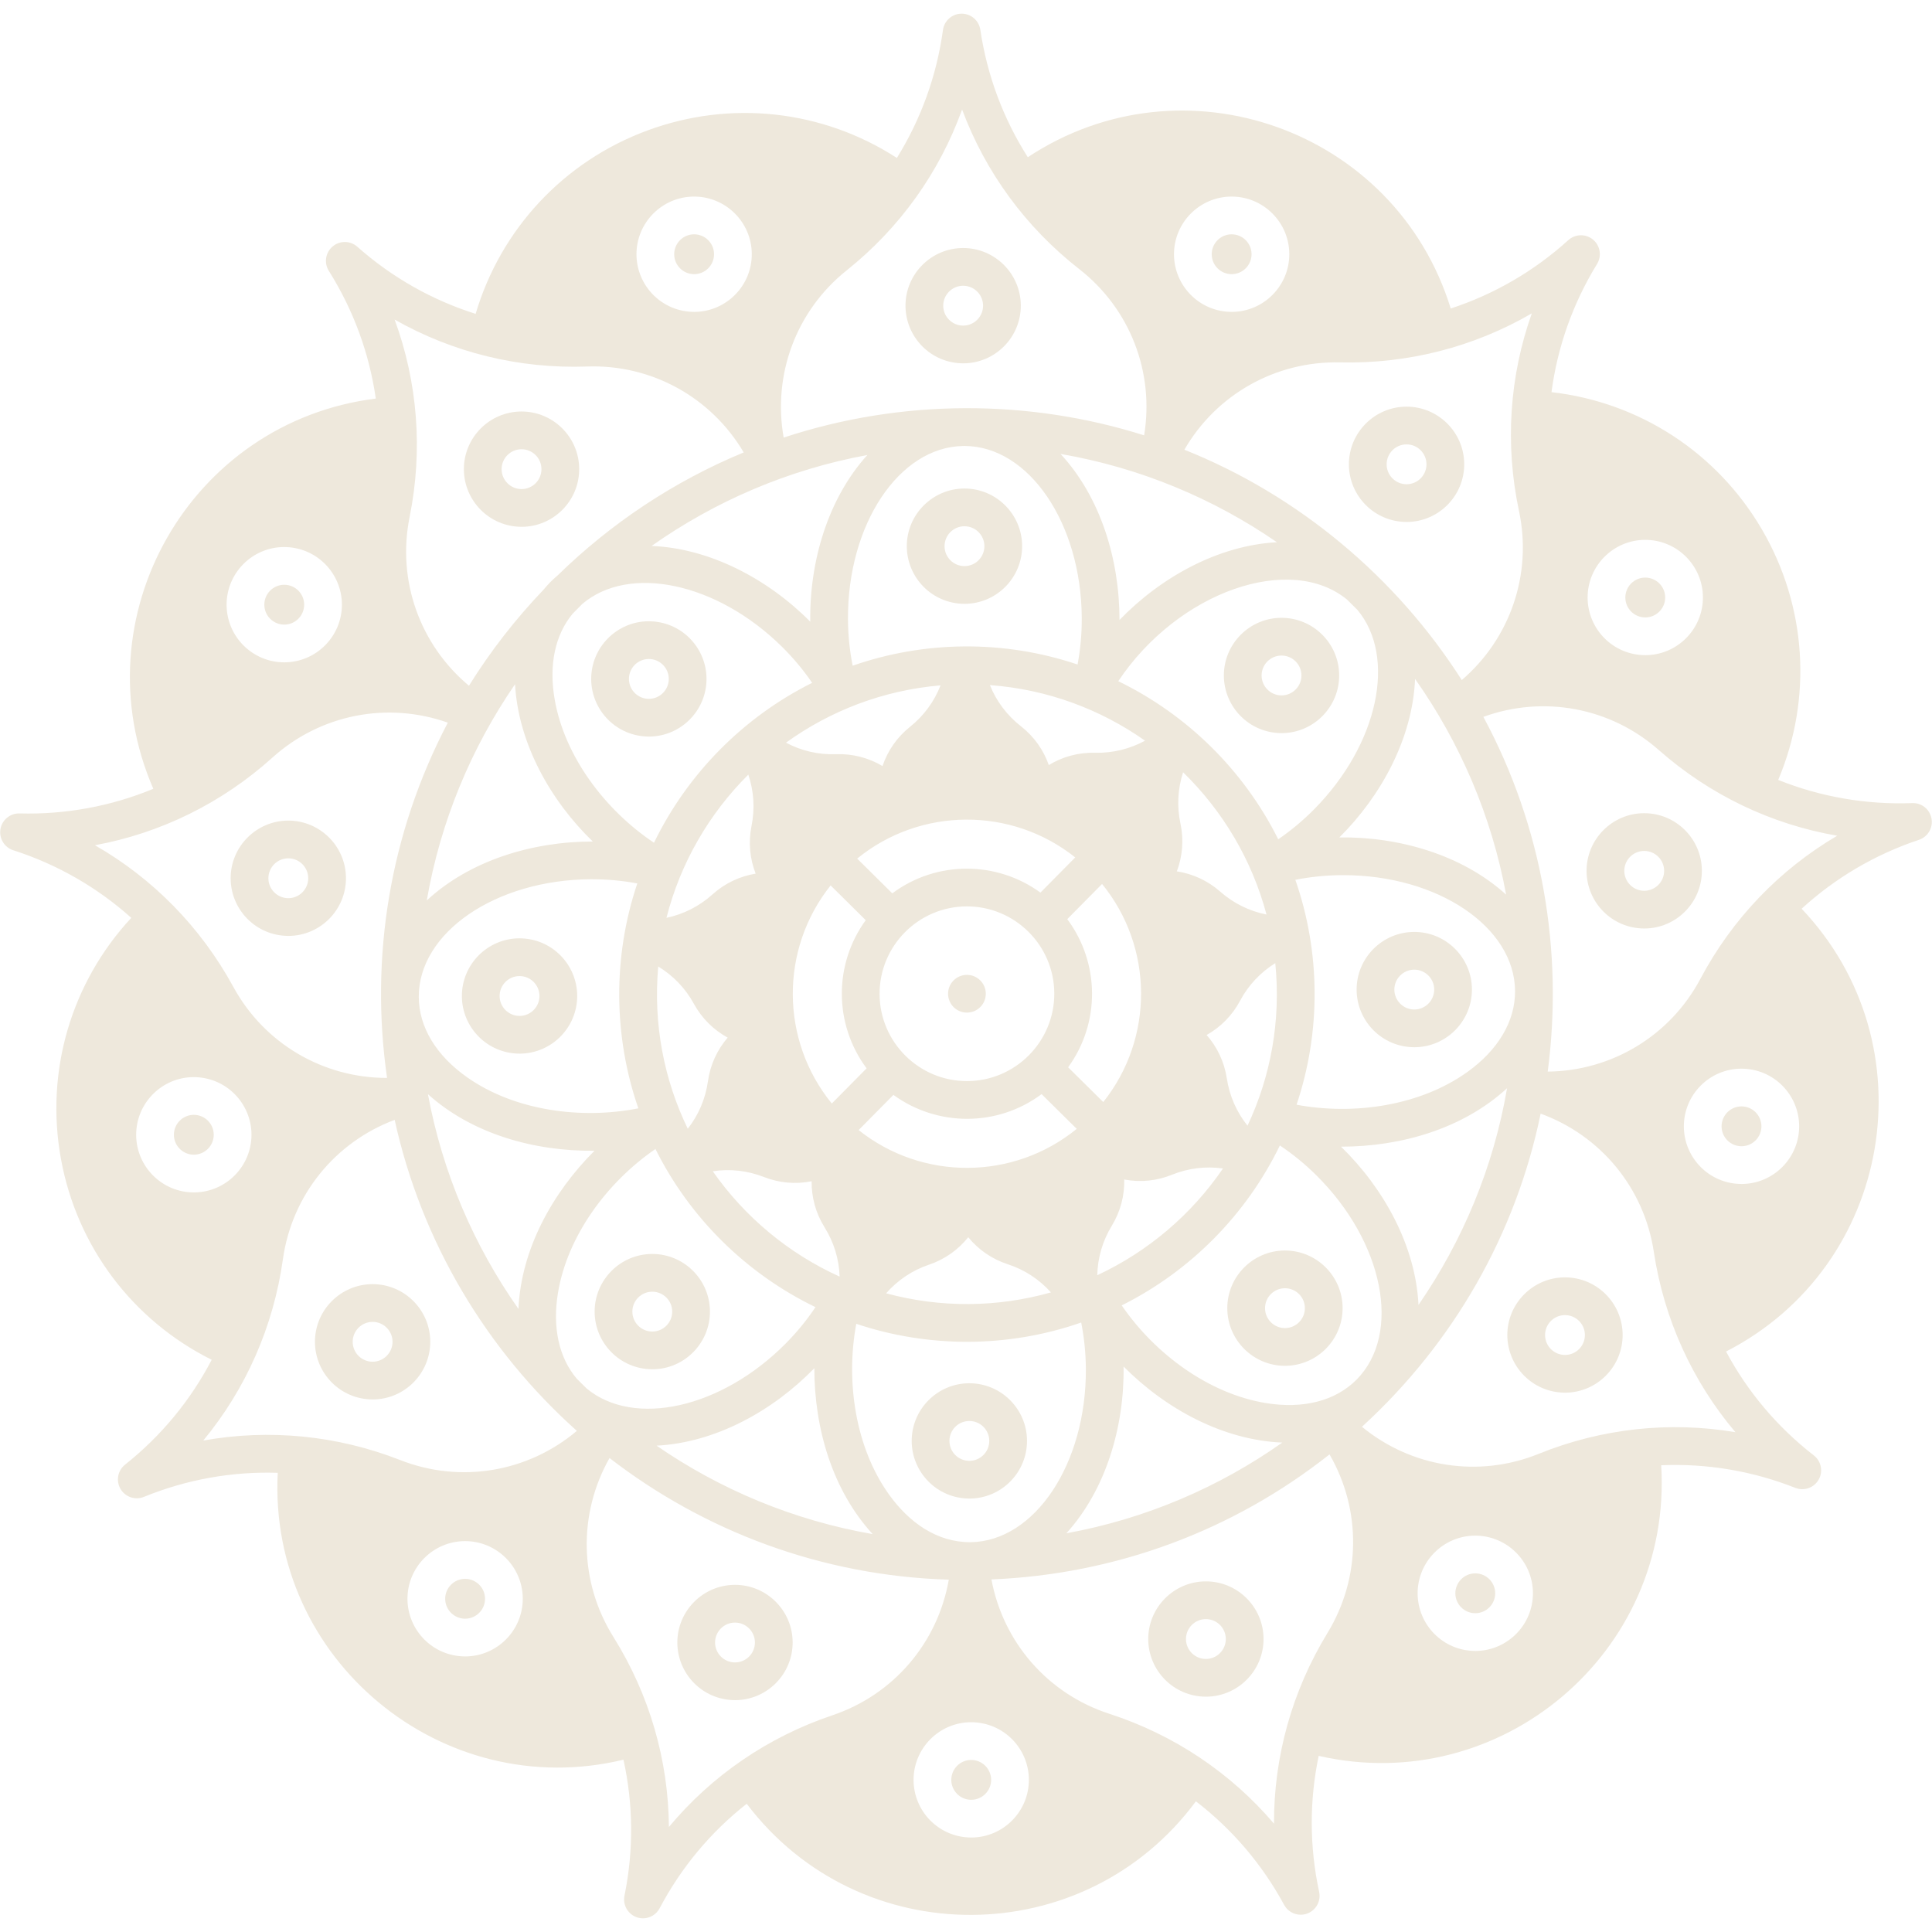
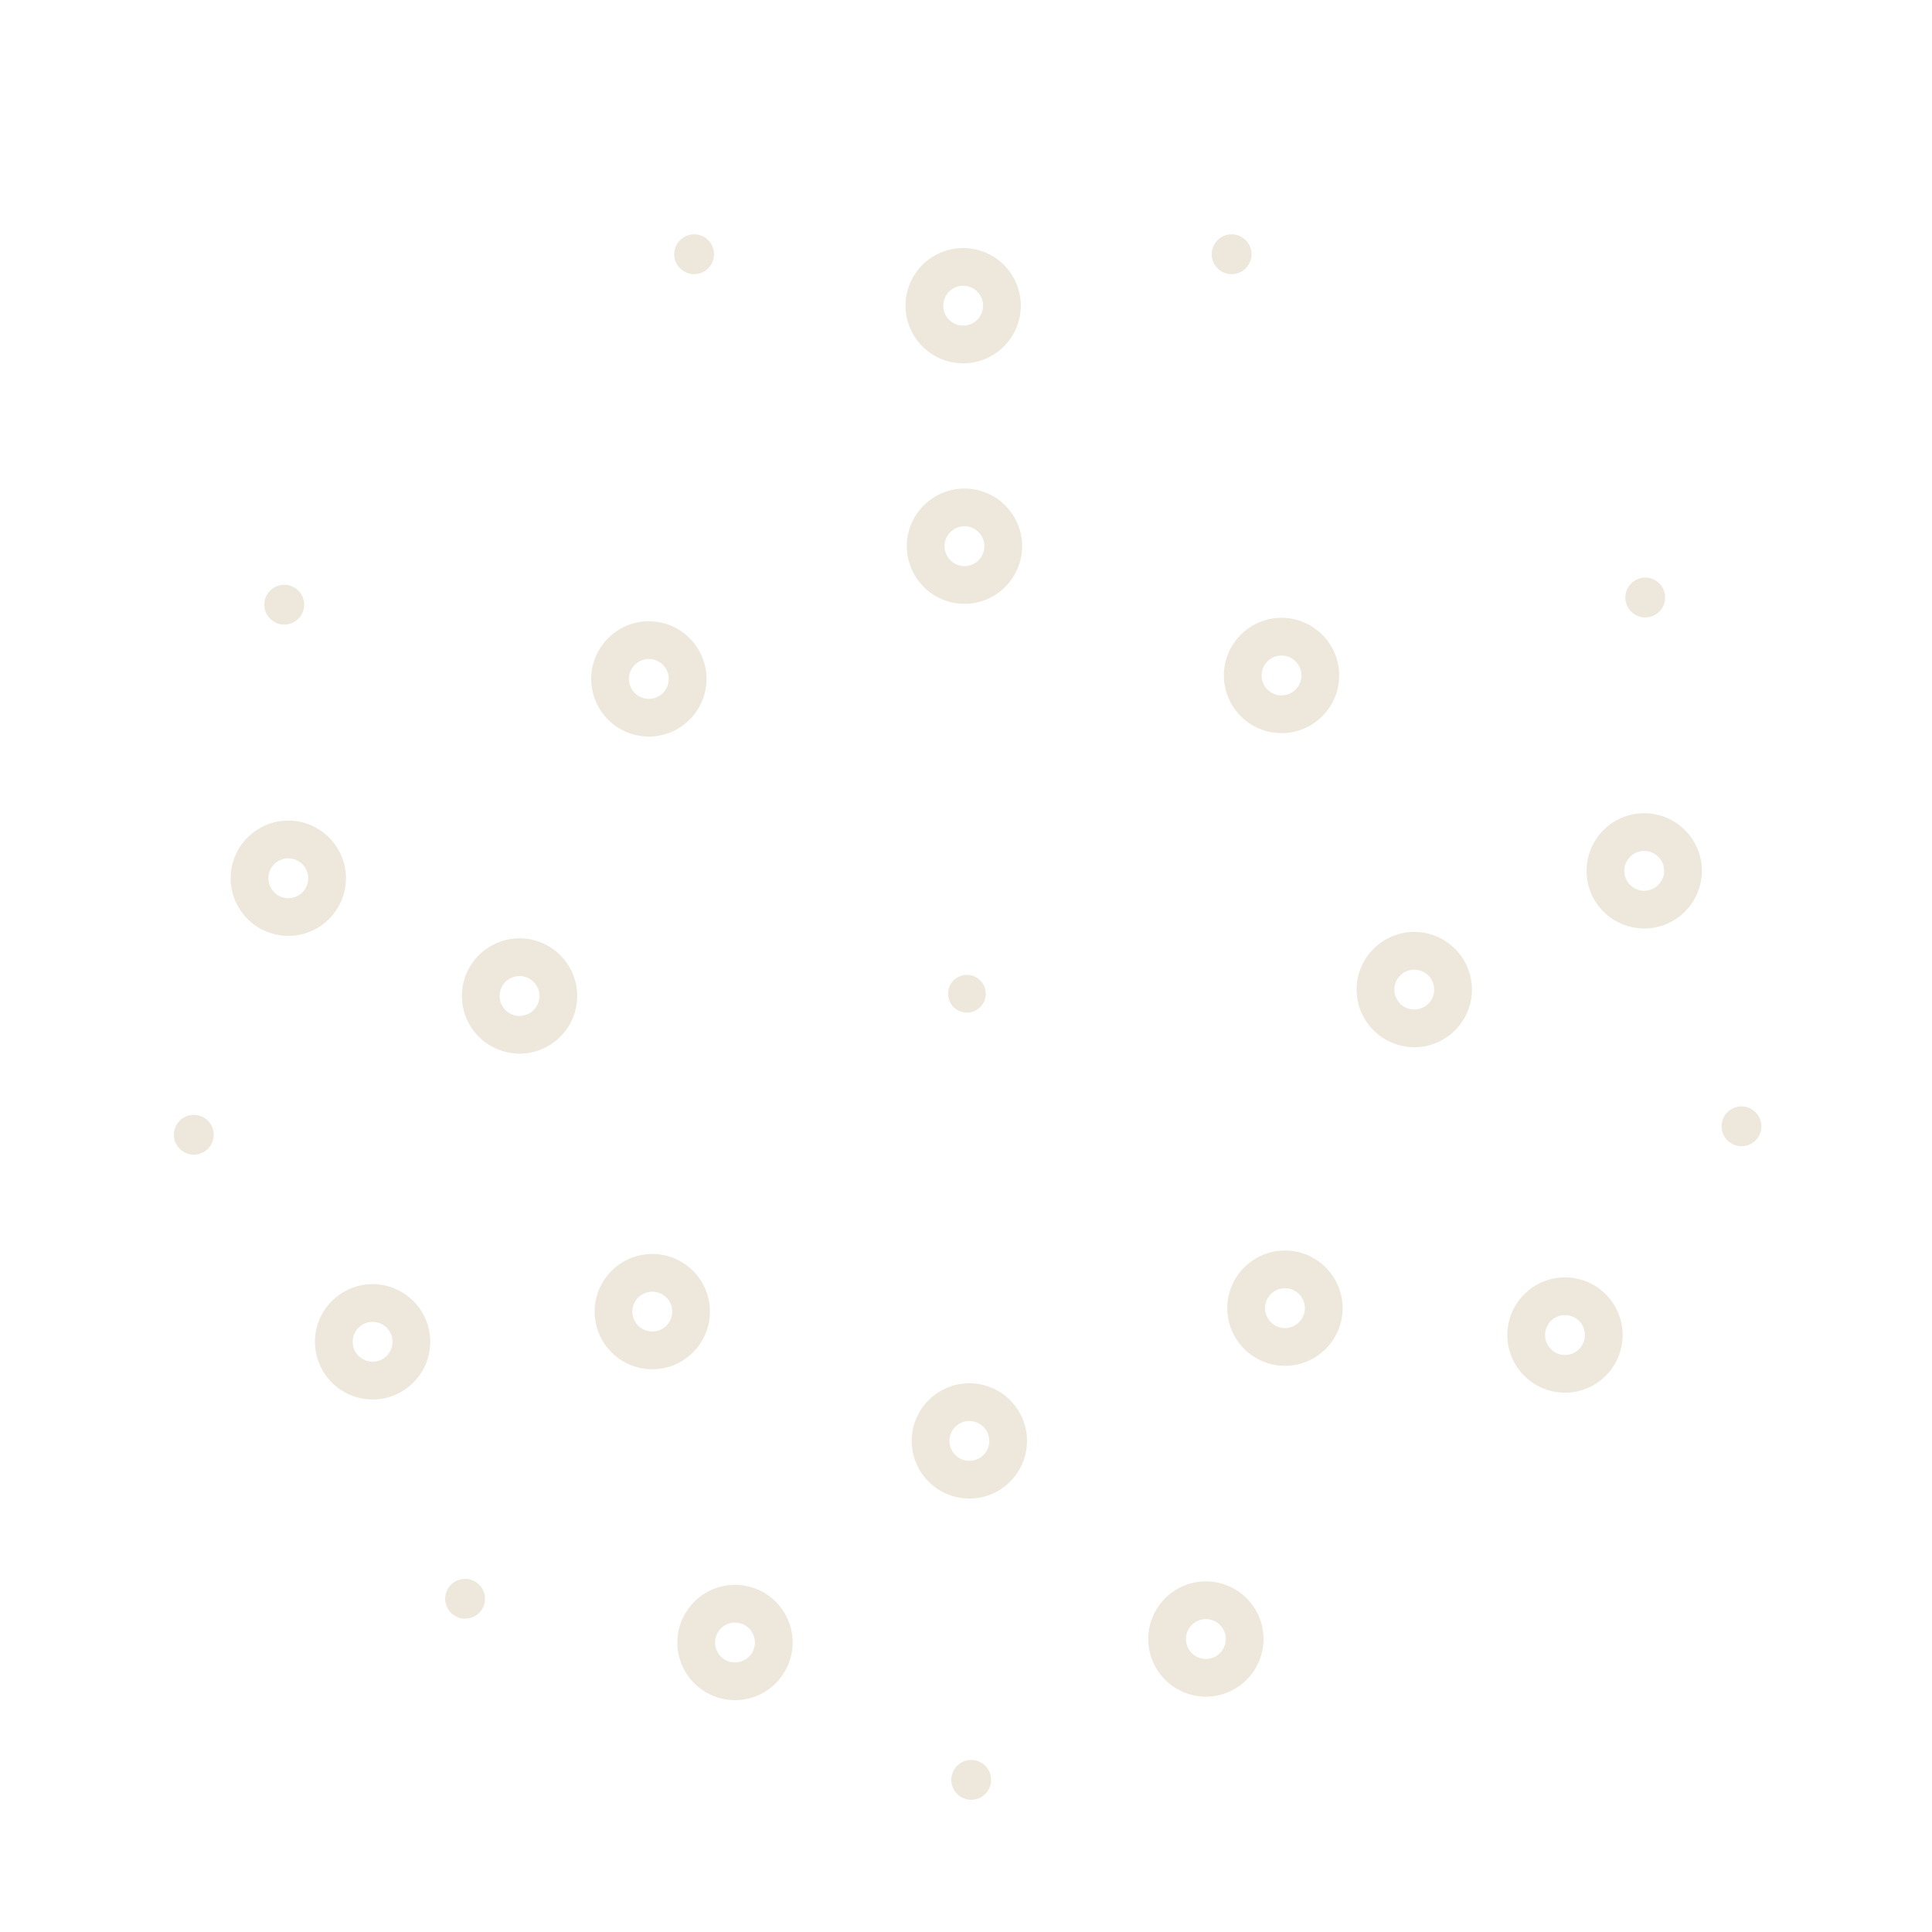
<svg xmlns="http://www.w3.org/2000/svg" version="1.1" height="300" width="300" viewBox="0 0 512 512">
  <g transform="matrix(1,0,0,1,0,0)" height="100%" width="100%">
    <g id="_x31_3_x2C__Mandala_x2C__Flower_x2C__Cultures_x2C__Wellness_x2C__Meditation_x2C__Spiritual_x2C__Floral_Design_x2C__Ornamental">
      <g>
        <path stroke-opacity="1" stroke="none" data-original-color="#000000ff" fill-opacity="1" fill="#eee8dc" d="m436.012 163.626h.029c2.91-.016 5.266-2.397 5.25-5.31-.016-2.9-2.382-5.25-5.279-5.25-.01 0-.02 0-.029 0-2.911.016-5.267 2.397-5.251 5.31.017 2.901 2.383 5.25 5.28 5.25z" />
        <path stroke-opacity="1" stroke="none" data-original-color="#000000ff" fill-opacity="1" fill="#eee8dc" d="m257.381 466.404c-.01 0-.02 0-.029 0-2.911.016-5.267 2.397-5.251 5.31.017 2.9 2.383 5.25 5.28 5.25h.029c2.91-.016 5.266-2.397 5.25-5.31-.016-2.9-2.382-5.25-5.279-5.25z" />
-         <path stroke-opacity="1" stroke="none" data-original-color="#000000ff" fill-opacity="1" fill="#eee8dc" d="m390.963 416.959c-.01 0-.02 0-.029 0-2.911.016-5.267 2.397-5.251 5.309.017 2.9 2.383 5.25 5.28 5.25h.029c2.91-.016 5.266-2.397 5.25-5.309-.016-2.9-2.382-5.25-5.279-5.25z" />
-         <path stroke-opacity="1" stroke="none" data-original-color="#000000ff" fill-opacity="1" fill="#eee8dc" d="m511.87 216.93c-.444-2.447-2.584-4.191-5.109-4.101-12.312.459-24.366-1.673-35.516-6.143 9.094-21.563 7.583-46.02-4.337-66.408-11.92-20.389-32.493-33.703-55.747-36.354 1.573-11.914 5.627-23.468 12.072-33.961 1.302-2.121.847-4.876-1.067-6.465-1.915-1.588-4.707-1.528-6.551.143-9.129 8.272-19.735 14.378-31.157 18.116-14.646-47.489-70.819-67.395-112.08-40.094-6.454-10.138-10.774-21.595-12.582-33.776-.364-2.452-2.47-4.266-4.946-4.266-.009 0-.019 0-.027 0-2.488.014-4.588 1.854-4.926 4.32-1.675 12.2-5.871 23.704-12.214 33.912-19.658-12.701-44.007-15.46-66.155-7.263-22.15 8.2-38.833 26.148-45.482 48.586-11.46-3.617-22.137-9.617-31.351-17.785-1.863-1.652-4.654-1.681-6.551-.071-1.897 1.609-2.322 4.369-.997 6.476 6.559 10.423 10.739 21.932 12.441 33.828-49.215 6.158-78.72 57.948-58.957 103.415-11.105 4.596-23.139 6.861-35.448 6.527-2.473-.068-4.646 1.704-5.064 4.156-.419 2.453 1.03 4.841 3.398 5.602 11.724 3.769 22.324 9.898 31.275 17.917-15.922 17.154-22.868 40.654-18.64 63.89s19.006 42.783 39.951 53.228c-5.553 10.658-13.315 20.129-22.96 27.785-1.949 1.547-2.464 4.291-1.208 6.439s3.9 3.047 6.204 2.106c11.401-4.648 23.458-6.766 35.467-6.378-2.573 49.543 43.626 87.618 91.616 76.026 2.596 11.732 2.738 23.973.271 36.035-.637 3.11 1.751 6.003 4.897 6.003 1.81 0 3.537-.987 4.423-2.668 5.746-10.891 13.623-20.266 23.074-27.688 29.956 39.567 89.559 39.182 119.04-.65 9.532 7.319 17.51 16.607 23.376 27.436.896 1.653 2.607 2.619 4.397 2.619 3.174 0 5.56-2.936 4.887-6.056-2.599-12.037-2.591-24.282-.122-36.043 48.293 11.034 93.797-27.466 90.771-77.015 12.007-.521 24.089 1.466 35.543 5.991 2.311.914 4.947-.013 6.181-2.174 1.232-2.162.688-4.9-1.278-6.427-9.728-7.55-17.593-16.935-23.261-27.532 44.145-22.621 54.152-81.376 20.031-117.344 8.863-8.116 19.396-14.361 31.078-18.257 2.364-.785 3.786-3.189 3.34-5.637zm-91.138-58.501c-.045-8.431 6.799-15.362 15.281-15.362 8.387 0 15.232 6.799 15.278 15.196.045 8.425-6.772 15.316-15.196 15.363-8.709 0-15.318-7.005-15.363-15.197zm-14.788-75.383c-5.923 16.671-7.156 34.711-3.398 52.36 3.571 16.764-2.335 33.818-15.161 44.821-17.319-27.177-43.185-48.932-73.515-61.048 8.457-14.613 24.151-23.533 41.239-23.139 18.037.424 35.542-4.1 50.835-12.994zm-17.073 201.038c-12.345 8.857-29.834 11.558-45.271 8.678 6.508-19.339 6.357-40.45-.321-59.601 4.183-.83 8.439-1.239 12.699-1.239 25.046 0 45.435 13.733 45.527 30.73.044 7.945-4.442 15.556-12.634 21.432zm10.513 4.304c-3.564 20.84-11.714 40.392-23.469 57.43-.768-15.665-9.177-30.893-20.526-41.938 15.824.001 32.31-4.734 43.995-15.492zm-275.538-2.856c-8.255-5.787-12.825-13.349-12.868-21.293-.093-17.081 20.346-31.091 45.562-31.229 4.226-.016 8.351.359 12.354 1.107-6.565 19.486-6.309 40.618.275 59.606-15.216 2.995-32.757.618-45.323-8.191zm33.695 19.429c-11.202 11.202-19.448 26.156-20.148 41.915-11.776-16.723-20.123-36.031-23.989-56.905 11.714 10.536 28.193 15.17 44.137 14.99zm-44.44-66.338c3.626-20.947 11.769-40.396 23.389-57.295.872 15.693 9.392 30.846 20.603 41.681-16.127 0-32.6 5.064-43.992 15.614zm33.906-53.178c-1.611-9.165.075-17.173 4.736-22.793.852-.883 1.714-1.755 2.588-2.617 12.418-10.533 35.657-5.697 52.931 11.39 2.996 2.964 5.656 6.158 7.963 9.531-18.23 9.102-33.018 24.067-41.914 42.38-13.059-8.738-23.672-22.918-26.304-37.891zm139.67-21.701c.023 4.211-.355 8.347-1.107 12.36-19.563-6.594-40.646-6.3-59.609.316-.795-4.003-1.218-8.131-1.24-12.338-.137-25.078 13.498-45.573 30.451-45.889.177-.001.354-.006.532-.007 16.963.11 30.836 20.468 30.973 45.558zm-5.621-43.447c21.038 3.629 40.481 11.786 57.334 23.395-15.647.861-30.82 9.334-41.713 20.605.001-16.094-5.046-32.587-15.621-44zm31.776 97.966c-.975-4.576-.717-9.248.7-13.603 10.466 10.2 18.237 23.156 22.103 37.701-4.515-.895-8.738-2.962-12.265-6.071-3.325-2.93-7.322-4.735-11.495-5.373 1.491-3.95 1.88-8.319.957-12.654zm-112.576 13.263c-4.166.684-8.144 2.531-11.436 5.498-3.495 3.149-7.693 5.267-12.2 6.209 3.707-14.588 11.335-27.632 21.691-37.947 1.466 4.341 1.776 9.011.851 13.598-.876 4.345-.439 8.709 1.094 12.642zm84.691-4.299-9.221 9.322c-11.525-8.394-27.46-8.589-39.264.199l-9.305-9.21c16.739-13.647 40.886-13.794 57.79-.311zm-28.703 59.275c-12.705-.001-23.078-10.302-23.147-23.023-.07-12.754 10.274-23.276 23.152-23.276 12.705 0 23.078 10.302 23.147 23.023.071 12.754-10.274 23.276-23.152 23.276zm29.101 12.658c-16.743 13.658-40.895 13.8-57.799.319l9.221-9.322c11.55 8.412 27.484 8.573 39.266-.201zm-44.187-106.54c-3.463 2.764-5.934 6.389-7.286 10.39-3.635-2.158-7.873-3.301-12.296-3.142-4.689.174-9.241-.895-13.281-3.051 11.721-8.458 25.749-13.9 40.961-15.188-1.665 4.278-4.433 8.064-8.098 10.991zm-21.034 42.027 9.305 9.21c-8.503 11.684-8.464 27.579.228 39.266l-9.221 9.322c-13.663-16.753-13.801-40.889-.312-57.798zm26.069 100.508c4.201-1.414 7.762-3.975 10.401-7.271 2.675 3.267 6.263 5.789 10.479 7.157 4.465 1.449 8.372 4.04 11.439 7.461-14.299 4.033-29.314 4.124-43.679.241 3.03-3.456 6.91-6.09 11.36-7.588zm36.872-52.309c8.519-11.706 8.447-27.599-.228-39.265l9.221-9.322c13.66 16.751 13.801 40.882.318 57.791zm7.147-83.352c-4.444-.123-8.665 1.063-12.268 3.258-1.397-3.979-3.905-7.57-7.394-10.293-3.696-2.885-6.505-6.641-8.218-10.901 15.222 1.122 29.306 6.408 41.117 14.734-4.02 2.191-8.565 3.3-13.237 3.202zm-75.486-34.749c-11.267-11.344-26.603-19.437-42.046-20.063 16.779-11.846 36.179-20.235 57.179-24.099-10.425 11.505-15.364 28.178-15.133 44.162zm-40.29 91.389c3.927 2.384 7.193 5.746 9.438 9.865 2.121 3.891 5.261 6.954 8.965 8.98-2.752 3.202-4.612 7.175-5.227 11.564-.652 4.651-2.506 8.969-5.347 12.586-6.264-12.934-9.192-27.638-7.829-42.995zm28.012 55.784c3.928 1.54 8.281 1.999 12.64 1.128-.048 4.218 1.081 8.452 3.429 12.206 2.489 3.978 3.844 8.471 3.995 13.063-13.558-6.133-25.169-15.834-33.619-27.918 4.533-.693 9.192-.188 13.555 1.521zm28.819 94.639c-20.959-3.648-40.396-11.808-57.272-23.442 15.579-.806 30.757-9.162 41.811-20.521 0 15.914 4.784 32.343 15.461 43.963zm-4.346-55.735c18.988 6.369 40.084 6.467 59.604-.343.794 4 1.216 8.125 1.239 12.33.136 25.102-13.525 45.613-30.498 45.89-8.979.069-16.366-5.24-21.663-12.625-8.854-12.34-11.556-29.819-8.682-45.252zm70.837 11.325c11.166 11.242 26.355 19.504 42.063 20.153-16.708 11.786-36.09 20.186-57.225 24.039 10.443-11.505 15.394-28.196 15.162-44.192zm-3.119-37.311c2.309-3.783 3.392-8.033 3.296-12.253 4.43.835 8.733.32 12.627-1.256 4.344-1.756 8.998-2.313 13.541-1.668-8.318 12.177-19.824 22.004-33.315 28.285.1-4.593 1.406-9.101 3.851-13.108zm25.127-50.55c3.682-2.067 6.789-5.163 8.867-9.077 2.201-4.144 5.43-7.541 9.331-9.968 1.531 15.367-1.25 30.094-7.362 43.077-2.88-3.585-4.78-7.882-5.483-12.526-.663-4.382-2.566-8.334-5.353-11.506zm-23.417-93.766c16-23.922 45.649-33.944 60.623-21.626.927.894 1.842 1.8 2.744 2.718 10.449 12.437 5.598 35.615-11.453 52.854-2.961 2.993-6.152 5.65-9.52 7.955-9.117-18.256-24.108-33.019-42.394-41.901zm58.595 41.409c11.118-11.042 19.413-26.333 20.062-42.007 11.888 16.846 20.271 36.274 24.131 57.168-11.63-10.556-28.4-15.387-44.193-15.161zm-43.827-154.471c-.045-8.432 6.799-15.362 15.281-15.362 8.387 0 15.232 6.799 15.278 15.196.045 8.425-6.772 15.316-15.196 15.363-8.709 0-15.318-7.005-15.363-15.197 0 .001 0 .001 0 0zm-86.745 4.198c14.103-11.259 24.593-25.985 30.59-42.63 6.179 16.578 16.829 31.189 31.053 42.294 13.499 10.537 19.934 27.386 17.19 44.051-30.486-9.634-64.173-9.753-95.527.596-2.957-16.658 3.292-33.611 16.694-44.311zm-55.702-4.198c-.045-8.432 6.799-15.362 15.281-15.362 8.387 0 15.232 6.799 15.278 15.196.045 8.425-6.772 15.316-15.196 15.363-8.709 0-15.318-7.005-15.363-15.197 0 .001 0 .001 0 0zm-13.116 29.672c17.137-.621 32.935 8.192 41.537 22.767-18.515 7.657-35.217 18.806-49.32 32.598-1.482 1.263-2.443 2.233-3.733 3.786-7.42 7.767-14.063 16.281-19.759 25.447-12.999-10.858-19.124-27.88-15.73-44.717 3.565-17.688 2.136-35.714-3.97-52.319 15.389 8.727 32.926 13.08 50.975 12.438zm-95.505 63.201c-.045-8.424 6.772-15.315 15.196-15.362 8.706 0 15.318 7 15.363 15.196.045 8.469-6.835 15.363-15.279 15.363-8.387.001-15.234-6.799-15.28-15.197 0 .001 0 .001 0 0zm-34.889 63.668c17.398-3.206 33.64-11.157 47.044-23.236 12.754-11.493 30.515-14.896 46.476-9.251-15.47 29.462-20.68 62.373-16.108 94.151-16.917.021-32.529-9.077-40.741-24.135-8.638-15.844-21.321-28.733-36.671-37.529zm26.288 92.006c-.027 0-.056 0-.083 0-8.388 0-15.234-6.8-15.28-15.196 0 0 0 0 0-.001-.045-8.424 6.773-15.316 15.196-15.362 8.687 0 15.318 6.983 15.363 15.196.045 8.424-6.773 15.316-15.196 15.363zm71.895 122.966c-8.709 0-15.318-7.005-15.363-15.196 0 0 0 0 0-.001-.045-8.431 6.799-15.362 15.281-15.362 8.387 0 15.232 6.799 15.278 15.196.045 8.425-6.772 15.317-15.196 15.363zm-17.261-52.031c-16.802-6.583-34.802-8.305-52.215-5.176 11.268-13.64 18.598-30.17 21.102-48.041 2.381-16.989 13.782-31.004 29.619-36.948 7.115 32.413 24.407 61.081 48.283 82.422-12.952 10.93-30.79 14.01-46.789 7.743zm46.773-21.559c-4.727-5.57-6.501-13.562-4.991-22.746 2.464-14.979 12.898-29.257 25.835-38.138 9.106 18.294 24.102 33.047 42.408 41.911-2.266 3.387-4.883 6.6-7.837 9.587-17.088 17.274-40.278 22.366-52.809 11.964-.879-.848-1.747-1.707-2.606-2.578zm67.739 89.188c-17.104 5.757-31.998 16.008-43.326 29.598-.136-17.691-5.146-35.065-14.715-50.365-9.111-14.569-9.372-32.664-1.022-47.407 25.057 19.344 56.154 31.207 89.907 32.236-2.915 16.669-14.585 30.465-30.844 35.938zm36.87 32.395c-8.709 0-15.318-7.005-15.363-15.196 0 0 0 0 0-.001-.045-8.424 6.772-15.315 15.196-15.362 8.71 0 15.319 7.004 15.363 15.196.045 8.424-6.772 15.316-15.196 15.363zm94.321-54.195c-9.401 15.402-14.222 32.83-14.165 50.521-11.476-13.465-26.481-23.554-43.646-29.122-16.319-5.295-28.138-18.964-31.235-35.602 32.932-1.351 64.017-12.901 89.597-33.136 8.465 14.639 8.385 32.698-.551 47.339zm-16.354-60.946c-14.994-2.467-29.291-12.921-38.168-25.879 18.23-9.101 33.02-24.065 41.916-42.383 3.397 2.27 6.62 4.894 9.613 7.855 17.928 17.733 22.741 42.041 10.729 54.186-5.588 5.648-14.143 7.859-24.09 6.221zm55.615 65.696c-8.709 0-15.318-7.005-15.363-15.196 0 0 0 0 0-.001-.045-8.432 6.799-15.362 15.281-15.362 8.387 0 15.232 6.799 15.278 15.196.045 8.424-6.773 15.316-15.196 15.363zm68.85-57.972c-17.448-2.94-35.427-1.021-52.155 5.746-15.907 6.435-33.746 3.567-46.81-7.18 24.294-22.233 40.77-51.074 47.352-82.984 15.884 5.777 27.424 19.66 29.989 36.611 2.699 17.843 10.208 34.292 21.624 47.807zm1.702-65.781c-8.709 0-15.318-7.005-15.363-15.196 0 0 0 0 0-.001-.045-8.424 6.773-15.315 15.196-15.362 8.704 0 15.319 6.999 15.364 15.196.044 8.424-6.773 15.316-15.197 15.363zm-10.98-54.362c-8.042 15.141-23.552 24.412-40.458 24.581 4.181-31.835-1.333-64.807-17.055-94.007 15.874-5.771 33.625-2.551 46.477 8.779 13.537 11.934 29.86 19.707 47.295 22.722-15.252 8.963-27.793 21.989-36.259 37.925z" />
        <path stroke-opacity="1" stroke="none" data-original-color="#000000ff" fill-opacity="1" fill="#eee8dc" d="m326.397 72.655h.029c2.91-.016 5.266-2.397 5.25-5.31-.016-2.9-2.382-5.25-5.279-5.25-.01 0-.02 0-.029 0-2.911.016-5.267 2.397-5.251 5.31.016 2.901 2.383 5.25 5.28 5.25z" />
        <path stroke-opacity="1" stroke="none" data-original-color="#000000ff" fill-opacity="1" fill="#eee8dc" d="m461.515 293.206s-.02 0-.029 0c-2.911.016-5.267 2.397-5.251 5.31.016 2.823 2.293 5.25 5.31 5.25 2.91-.016 5.265-2.397 5.25-5.31-.017-2.9-2.383-5.25-5.28-5.25z" />
        <path stroke-opacity="1" stroke="none" data-original-color="#000000ff" fill-opacity="1" fill="#eee8dc" d="m51.365 295.445c-.01 0-.019 0-.029 0-2.911.016-5.267 2.397-5.251 5.309.017 2.9 2.383 5.25 5.28 5.25h.029c2.91-.016 5.266-2.397 5.25-5.309-.016-2.9-2.382-5.25-5.279-5.25z" />
        <path stroke-opacity="1" stroke="none" data-original-color="#000000ff" fill-opacity="1" fill="#eee8dc" d="m183.95 72.655h.029c2.91-.016 5.266-2.397 5.25-5.31-.016-2.9-2.382-5.25-5.279-5.25-.01 0-.02 0-.029 0-2.911.016-5.267 2.397-5.251 5.31.016 2.901 2.383 5.25 5.28 5.25z" />
        <path stroke-opacity="1" stroke="none" data-original-color="#000000ff" fill-opacity="1" fill="#eee8dc" d="m123.26 418.412c-.01 0-.02 0-.029 0-2.911.016-5.267 2.397-5.251 5.31.017 2.9 2.383 5.25 5.28 5.25h.029c2.91-.016 5.266-2.397 5.25-5.31-.015-2.901-2.382-5.25-5.279-5.25z" />
        <path stroke-opacity="1" stroke="none" data-original-color="#000000ff" fill-opacity="1" fill="#eee8dc" d="m75.33 165.529h.029c2.91-.016 5.266-2.397 5.25-5.31-.016-2.9-2.382-5.25-5.279-5.25-.01 0-.02 0-.029 0-2.911.016-5.267 2.397-5.251 5.31.016 2.9 2.382 5.25 5.28 5.25z" />
        <path stroke-opacity="1" stroke="none" data-original-color="#000000ff" fill-opacity="1" fill="#eee8dc" d="m252.71 259.819c-1.977 1.977-1.912 5.16 0 7.07 1.939 1.939 5.121 1.948 7.069 0 1.951-1.949 1.964-5.107 0-7.07-1.961-1.961-5.118-1.951-7.069 0z" />
        <path stroke-opacity="1" stroke="none" data-original-color="#000000ff" fill-opacity="1" fill="#eee8dc" d="m255.329 96.289c8.424-.047 15.241-6.938 15.196-15.363-.046-8.397-6.892-15.196-15.278-15.196-8.482 0-15.326 6.931-15.281 15.362v.001c.045 8.19 6.654 15.196 15.363 15.196zm-.112-20.56h.029c2.897 0 5.264 2.35 5.279 5.25.016 2.912-2.34 5.294-5.25 5.31-.01 0-.02 0-.029 0-2.897 0-5.264-2.35-5.28-5.25-.016-2.913 2.34-5.294 5.251-5.31z" />
-         <path stroke-opacity="1" stroke="none" data-original-color="#000000ff" fill-opacity="1" fill="#eee8dc" d="m138.295 139.613c8.424-.047 15.241-6.938 15.196-15.363-.046-8.398-6.892-15.196-15.278-15.196-8.482 0-15.326 6.931-15.281 15.362v.001c.045 8.209 6.674 15.196 15.363 15.196zm-.112-20.56h.029c2.897 0 5.264 2.35 5.279 5.25.016 2.912-2.34 5.294-5.25 5.31-.01 0-.02 0-.029 0-2.897 0-5.264-2.35-5.28-5.25-.016-2.912 2.34-5.294 5.251-5.31z" />
        <path stroke-opacity="1" stroke="none" data-original-color="#000000ff" fill-opacity="1" fill="#eee8dc" d="m76.488 248.026c8.424-.047 15.241-6.939 15.196-15.363-.046-8.397-6.892-15.196-15.278-15.196-8.432 0-15.326 6.88-15.281 15.362v.001c.045 8.21 6.674 15.196 15.363 15.196zm-.112-20.559h.029c2.897 0 5.264 2.35 5.279 5.25.016 2.912-2.34 5.294-5.25 5.31-.01 0-.02 0-.029 0-2.897 0-5.264-2.35-5.28-5.25-.016-2.913 2.34-5.295 5.251-5.31z" />
        <path stroke-opacity="1" stroke="none" data-original-color="#000000ff" fill-opacity="1" fill="#eee8dc" d="m98.746 340.312c-8.432 0-15.326 6.88-15.281 15.362v.001c.045 8.191 6.655 15.196 15.363 15.196 8.424-.047 15.241-6.938 15.196-15.363-.045-8.397-6.891-15.196-15.278-15.196zm.029 20.56c-.01 0-.02 0-.029 0-2.897 0-5.264-2.35-5.28-5.25-.016-2.912 2.34-5.294 5.251-5.31h.029c2.897 0 5.264 2.35 5.279 5.25.015 2.912-2.34 5.294-5.25 5.31z" />
        <path stroke-opacity="1" stroke="none" data-original-color="#000000ff" fill-opacity="1" fill="#eee8dc" d="m194.782 420.001c-8.482 0-15.326 6.931-15.281 15.362v.001c.045 8.191 6.655 15.196 15.363 15.196 8.424-.047 15.241-6.938 15.197-15.363-.046-8.398-6.892-15.196-15.279-15.196zm.029 20.559c-3.018 0-5.294-2.428-5.31-5.25-.015-2.909 2.342-5.31 5.281-5.31 2.897 0 5.263 2.35 5.279 5.25.015 2.913-2.34 5.294-5.25 5.31z" />
        <path stroke-opacity="1" stroke="none" data-original-color="#000000ff" fill-opacity="1" fill="#eee8dc" d="m319.574 419.081c-8.482 0-15.326 6.931-15.281 15.362v.001c.045 8.191 6.654 15.196 15.363 15.196 8.424-.047 15.241-6.938 15.196-15.363-.046-8.397-6.892-15.196-15.278-15.196zm-.002 20.559c-2.897 0-5.263-2.35-5.28-5.25-.016-2.912 2.34-5.294 5.251-5.31 3.018 0 5.294 2.428 5.309 5.25.016 2.913-2.346 5.31-5.28 5.31z" />
        <path stroke-opacity="1" stroke="none" data-original-color="#000000ff" fill-opacity="1" fill="#eee8dc" d="m414.738 338.516c-8.482 0-15.326 6.931-15.281 15.362v.001c.045 8.191 6.655 15.196 15.363 15.196 8.424-.047 15.241-6.938 15.196-15.363-.046-8.397-6.892-15.196-15.278-15.196zm.028 20.56c-.01 0-.02 0-.029 0-2.897 0-5.264-2.35-5.28-5.25-.016-2.912 2.34-5.294 5.251-5.31h.029c2.897 0 5.264 2.35 5.279 5.25.016 2.912-2.34 5.294-5.25 5.31z" />
        <path stroke-opacity="1" stroke="none" data-original-color="#000000ff" fill-opacity="1" fill="#eee8dc" d="m420.454 230.867c.045 8.192 6.654 15.197 15.363 15.197 8.424-.047 15.241-6.938 15.196-15.363-.046-8.397-6.892-15.196-15.278-15.196-8.482 0-15.326 6.931-15.281 15.362zm20.56-.112c.016 2.907-2.341 5.31-5.279 5.31-2.897 0-5.263-2.349-5.28-5.25-.016-2.912 2.34-5.294 5.261-5.31h.019c2.897 0 5.263 2.349 5.279 5.25z" />
-         <path stroke-opacity="1" stroke="none" data-original-color="#000000ff" fill-opacity="1" fill="#eee8dc" d="m372.836 138.328c8.424-.047 15.241-6.938 15.196-15.363-.046-8.397-6.892-15.196-15.278-15.196-8.482 0-15.326 6.931-15.281 15.362v.001c.044 8.191 6.654 15.196 15.363 15.196zm-.112-20.559h.029c2.897 0 5.264 2.35 5.279 5.25.016 2.912-2.34 5.294-5.25 5.31-.01 0-.02 0-.029 0-2.897 0-5.264-2.35-5.28-5.25-.016-2.913 2.339-5.295 5.251-5.31z" />
        <path stroke-opacity="1" stroke="none" data-original-color="#000000ff" fill-opacity="1" fill="#eee8dc" d="m255.595 129.464c-8.432 0-15.326 6.88-15.281 15.362v.001c.045 8.21 6.674 15.196 15.363 15.196 8.424-.047 15.241-6.938 15.196-15.363-.045-8.397-6.891-15.196-15.278-15.196zm.029 20.559c-.01 0-.02 0-.029 0-2.897 0-5.264-2.35-5.28-5.25-.016-2.912 2.34-5.294 5.251-5.31h.029c2.897 0 5.264 2.35 5.279 5.25.015 2.913-2.34 5.295-5.25 5.31z" />
        <path stroke-opacity="1" stroke="none" data-original-color="#000000ff" fill-opacity="1" fill="#eee8dc" d="m354.896 178.924c-.046-8.398-6.892-15.196-15.278-15.196-8.482 0-15.326 6.931-15.281 15.362v.001c.045 8.191 6.655 15.196 15.363 15.196 8.424-.047 15.241-6.938 15.196-15.363zm-15.279 5.363c-2.897 0-5.264-2.35-5.28-5.25-.016-2.912 2.34-5.294 5.251-5.31h.029c2.897 0 5.264 2.349 5.279 5.25.016 2.912-2.34 5.294-5.25 5.31-.01 0-.02 0-.029 0z" />
        <path stroke-opacity="1" stroke="none" data-original-color="#000000ff" fill-opacity="1" fill="#eee8dc" d="m187.232 179.837c-.045-8.198-6.659-15.196-15.363-15.196-8.424.047-15.241 6.938-15.196 15.362v.001c.045 8.21 6.674 15.196 15.363 15.196 8.423-.046 15.241-6.938 15.196-15.363zm-15.25 5.364c-.01 0-.02 0-.029 0-2.898 0-5.264-2.35-5.28-5.25-.016-2.912 2.34-5.294 5.251-5.31h.029c2.897 0 5.264 2.35 5.279 5.25.015 2.912-2.34 5.294-5.25 5.31z" />
        <path stroke-opacity="1" stroke="none" data-original-color="#000000ff" fill-opacity="1" fill="#eee8dc" d="m137.6 248.667c-8.424.047-15.241 6.938-15.196 15.362v.001c.045 8.21 6.674 15.196 15.363 15.196 8.424-.047 15.241-6.938 15.196-15.363-.045-8.196-6.658-15.196-15.363-15.196zm.113 20.56c-.01 0-.02 0-.029 0-2.897 0-5.264-2.35-5.28-5.25-.016-2.912 2.34-5.294 5.251-5.31h.029c2.897 0 5.264 2.35 5.279 5.25.016 2.912-2.34 5.294-5.25 5.31z" />
        <path stroke-opacity="1" stroke="none" data-original-color="#000000ff" fill-opacity="1" fill="#eee8dc" d="m374.8 246.97c-8.482 0-15.326 6.931-15.281 15.362v.001c.045 8.191 6.654 15.196 15.363 15.196 8.424-.047 15.241-6.938 15.196-15.363-.046-8.397-6.891-15.196-15.278-15.196zm.028 20.559c-.01 0-.02 0-.029 0-2.897 0-5.264-2.35-5.28-5.25-.016-2.912 2.34-5.294 5.251-5.31h.029c2.897 0 5.264 2.35 5.279 5.25.016 2.913-2.34 5.295-5.25 5.31z" />
        <path stroke-opacity="1" stroke="none" data-original-color="#000000ff" fill-opacity="1" fill="#eee8dc" d="m340.527 331.397c-.028 0-.057 0-.085 0-8.424.047-15.241 6.938-15.196 15.362v.001c.046 8.396 6.893 15.196 15.28 15.196h.083c8.424-.047 15.241-6.938 15.196-15.363-.045-8.397-6.891-15.196-15.278-15.196zm.029 20.56c-.01 0-.02 0-.029 0-2.897 0-5.264-2.35-5.28-5.25-.016-2.912 2.34-5.294 5.251-5.31h.029c2.897 0 5.264 2.35 5.279 5.25.015 2.912-2.34 5.294-5.25 5.31z" />
        <path stroke-opacity="1" stroke="none" data-original-color="#000000ff" fill-opacity="1" fill="#eee8dc" d="m188.143 347.509c-.046-8.398-6.892-15.196-15.278-15.196-8.482 0-15.326 6.931-15.281 15.362v.001c.045 8.191 6.654 15.196 15.363 15.196 8.424-.046 15.242-6.938 15.196-15.363zm-15.279 5.364c-2.897 0-5.263-2.35-5.28-5.25-.016-2.912 2.34-5.294 5.251-5.309h.029c2.898 0 5.264 2.35 5.279 5.25.016 2.912-2.34 5.294-5.25 5.309-.009 0-.019 0-.029 0z" />
        <path stroke-opacity="1" stroke="none" data-original-color="#000000ff" fill-opacity="1" fill="#eee8dc" d="m256.972 397.138c8.424-.047 15.241-6.938 15.196-15.363-.046-8.397-6.892-15.196-15.278-15.196-8.482 0-15.326 6.931-15.281 15.362v.001c.044 8.191 6.654 15.196 15.363 15.196zm-.112-20.56h.029c2.897 0 5.264 2.35 5.279 5.25.016 2.912-2.34 5.294-5.25 5.31-.01 0-.02 0-.029 0-2.897 0-5.264-2.35-5.28-5.25-.016-2.912 2.339-5.294 5.251-5.31z" />
      </g>
    </g>
    <g id="Layer_1" />
  </g>
</svg>